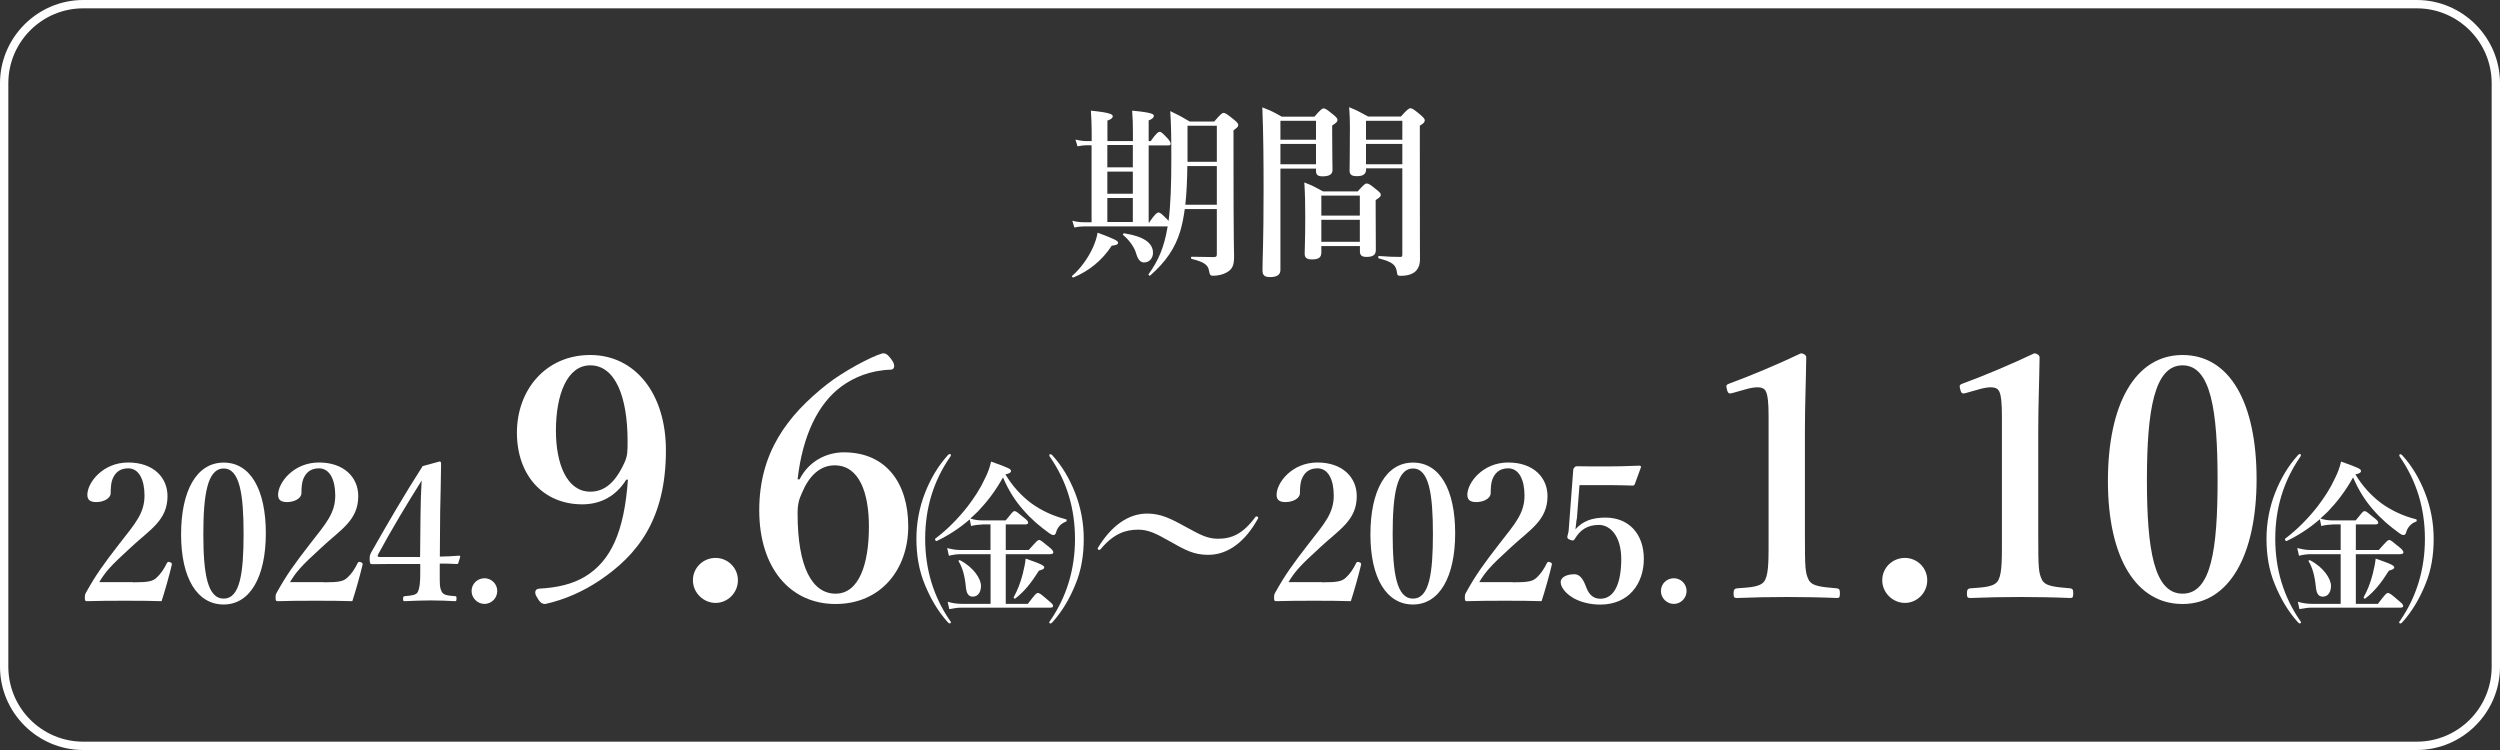
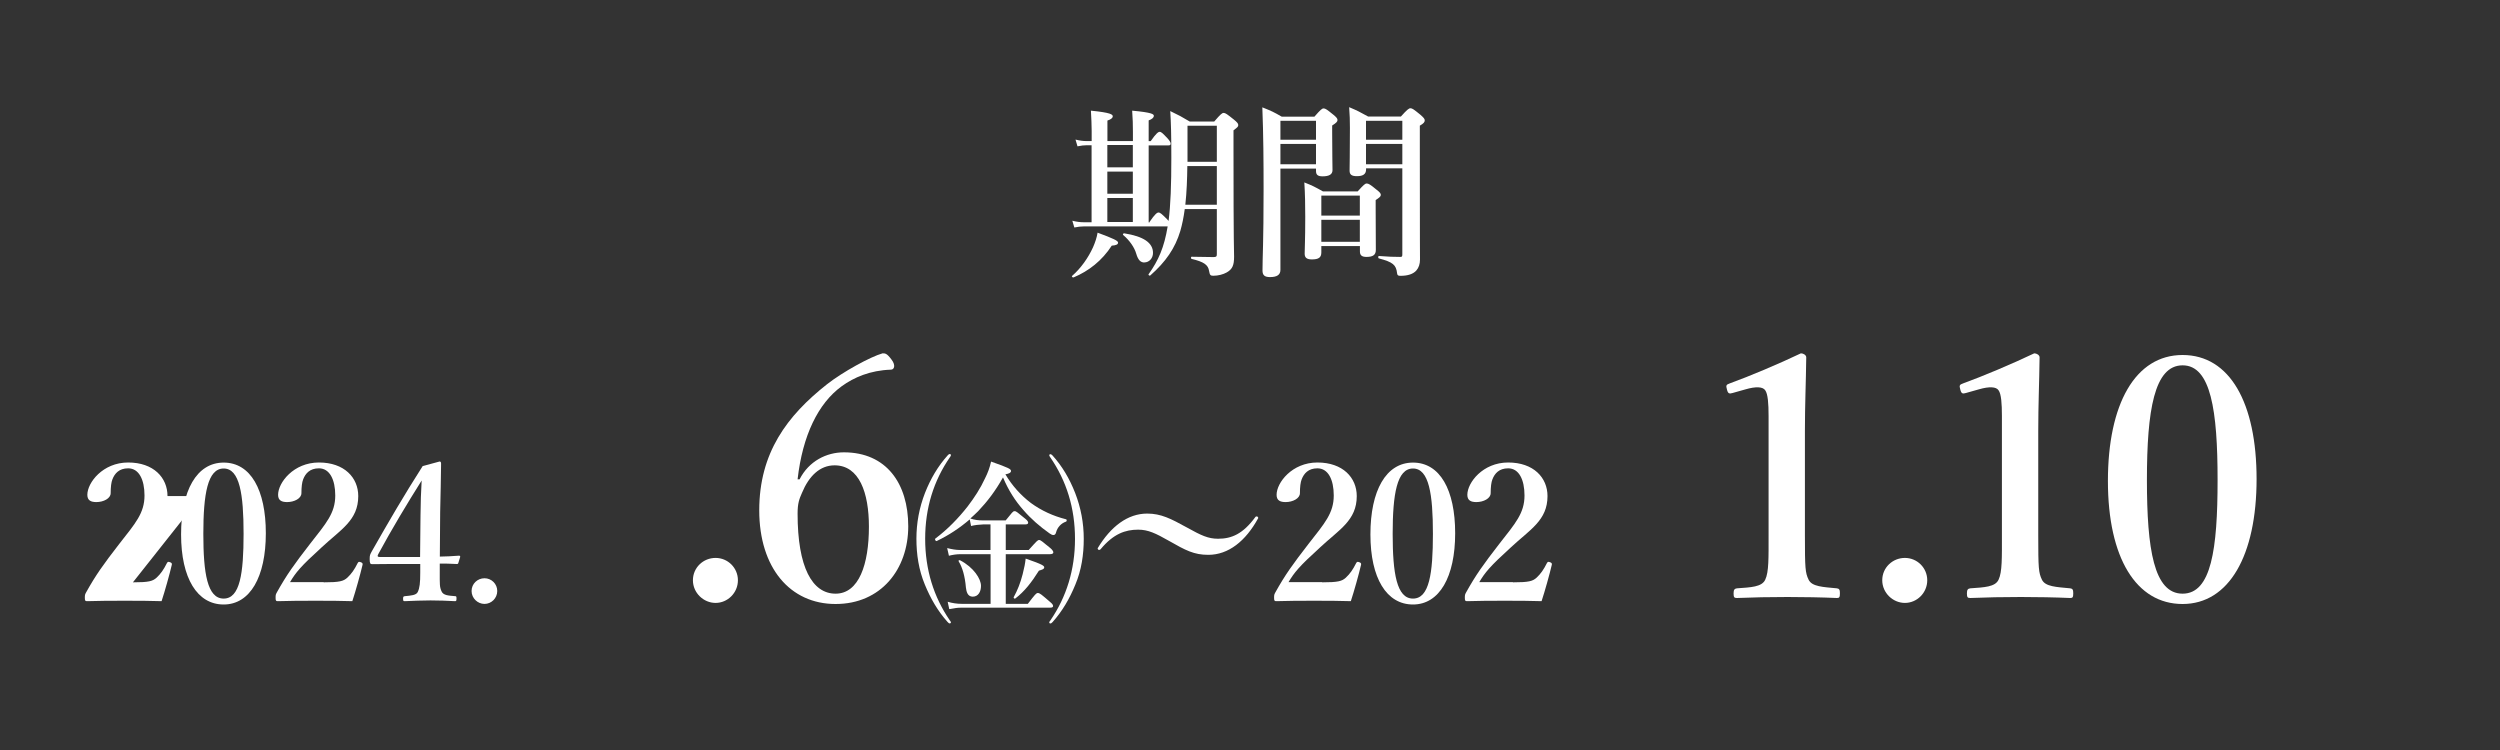
<svg xmlns="http://www.w3.org/2000/svg" id="_レイヤー_1" viewBox="0 0 300 90">
  <rect x="0" y="0" width="300" height="90" fill="#333333" stroke="none" />
  <defs>
    <style>.cls-1{fill:#fff;}</style>
  </defs>
-   <path class="cls-1" d="M15.95,69.88c1.92,0,2.37-.14,2.83-.55.52-.48.87-1,1.25-1.76.09-.16.16-.18.36-.11s.25.14.23.3c-.27,1.16-.84,3.19-1.23,4.38-1.55-.05-2.76-.05-4.4-.05s-3.01,0-4.51.05c-.23,0-.3-.02-.3-.39s.02-.41.14-.64c1.19-2.14,2.08-3.37,3.99-5.84,1.94-2.48,3.03-3.69,3.03-5.81,0-1.89-.66-3.26-1.96-3.26-1.09,0-1.62.62-1.89,1.32-.14.34-.21.93-.21,1.66,0,.64-.87,1.07-1.71,1.07-.64,0-1.09-.18-1.09-.87,0-1.46,1.85-3.88,4.9-3.88s4.72,1.82,4.72,4.03c0,2.92-2.1,4.01-4.4,6.16-2.53,2.3-3.1,3.01-3.79,4.17h4.04Z" />
+   <path class="cls-1" d="M15.95,69.88c1.92,0,2.37-.14,2.83-.55.52-.48.87-1,1.25-1.76.09-.16.16-.18.36-.11s.25.14.23.3c-.27,1.16-.84,3.19-1.23,4.38-1.55-.05-2.76-.05-4.4-.05s-3.01,0-4.51.05c-.23,0-.3-.02-.3-.39s.02-.41.14-.64c1.19-2.14,2.08-3.37,3.99-5.84,1.94-2.48,3.03-3.69,3.03-5.81,0-1.89-.66-3.26-1.96-3.26-1.09,0-1.62.62-1.89,1.32-.14.34-.21.93-.21,1.66,0,.64-.87,1.07-1.71,1.07-.64,0-1.09-.18-1.09-.87,0-1.46,1.85-3.88,4.9-3.88s4.72,1.82,4.72,4.03h4.04Z" />
  <path class="cls-1" d="M31.9,63.99c0,5.24-1.89,8.55-5.06,8.55s-5.11-3.15-5.11-8.41,1.87-8.62,5.11-8.62,5.06,3.28,5.06,8.48ZM24.4,64.06c0,4.74.48,7.77,2.44,7.77s2.39-3.03,2.39-7.77-.46-7.84-2.39-7.84-2.44,3.08-2.44,7.84Z" />
  <path class="cls-1" d="M38.84,69.88c1.92,0,2.37-.14,2.83-.55.52-.48.87-1,1.25-1.76.09-.16.16-.18.36-.11s.25.14.23.3c-.27,1.16-.84,3.19-1.23,4.38-1.55-.05-2.76-.05-4.4-.05s-3.01,0-4.51.05c-.23,0-.3-.02-.3-.39s.02-.41.14-.64c1.19-2.14,2.08-3.37,3.99-5.84,1.94-2.48,3.03-3.69,3.03-5.81,0-1.89-.66-3.26-1.96-3.26-1.09,0-1.62.62-1.89,1.32-.14.34-.21.93-.21,1.66,0,.64-.87,1.07-1.71,1.07-.64,0-1.09-.18-1.09-.87,0-1.46,1.85-3.88,4.9-3.88s4.72,1.82,4.72,4.03c0,2.92-2.1,4.01-4.4,6.16-2.53,2.3-3.1,3.01-3.79,4.17h4.04Z" />
  <path class="cls-1" d="M52.77,68.67c0,1.46-.02,1.76.21,2.28.21.5.82.52,1.64.59.14,0,.16.05.16.3,0,.27-.05.3-.18.3-.93-.05-1.98-.09-2.94-.09s-2.12.05-3.08.09c-.16,0-.21,0-.21-.3,0-.25.05-.27.21-.3.73-.07,1.37-.11,1.55-.5.23-.48.3-1.07.3-2.33v-1.03h-3.6c-.87,0-1.5.02-2.17.02-.21,0-.3-.07-.3-.59s.05-.55.25-.94c2.14-3.76,3.81-6.63,6.11-10.24l2.03-.55c.11,0,.18.05.18.27-.04,1.8-.04,3.67-.11,5.81l-.04,5.33c.62,0,1.5-.05,2.3-.11.11,0,.16.05.14.16l-.21.68c-.04.14-.07.16-.21.16-.66-.05-1.55-.05-2.03-.05v1ZM50.46,61.9c.02-1.71.05-2.69.14-4.24-1.78,2.83-3.6,5.86-5.2,8.82-.14.25-.11.36.18.36h4.83l.05-4.95Z" />
  <path class="cls-1" d="M59.67,70.92c0,.87-.71,1.55-1.53,1.55s-1.55-.68-1.55-1.55.71-1.53,1.55-1.53,1.53.68,1.53,1.53Z" />
-   <path class="cls-1" d="M75.15,57.56c-1.2,1.92-3,2.96-5.28,2.96-4.68,0-7.84-3.48-7.84-8.6s3.44-9.32,8.8-9.32,9.08,4.6,9.08,11.44c0,8.28-3.4,12.56-8,15.64-1.92,1.28-4.12,2.28-6.48,2.8-.36,0-.64-.16-.96-.76-.4-.56-.28-1.04.2-1.08,2.28-.12,4.04-.56,5.52-1.44,3.12-1.88,4.72-5.4,5.16-11.64h-.2ZM66.71,51.68c0,4,1.32,7.32,4.12,7.32,1.68,0,3-1.04,4.12-3.52.36-.8.36-1.32.36-2.56,0-5.32-1.48-9.08-4.48-9.08-2.76,0-4.12,3.48-4.12,7.84Z" />
  <path class="cls-1" d="M88.55,69.63c0,1.52-1.24,2.72-2.68,2.72s-2.72-1.2-2.72-2.72,1.24-2.68,2.72-2.68,2.68,1.2,2.68,2.68Z" />
  <path class="cls-1" d="M95.95,57.52c1.12-2.2,3.24-3.24,5.32-3.24,5.08,0,7.72,3.72,7.72,8.88s-3.28,9.32-8.72,9.32-9.16-4.32-9.16-11.24,3.36-11.36,8.12-15.12c1.88-1.48,5.24-3.32,6.68-3.72.32,0,.52,0,1.08.76.52.68.32,1.2-.08,1.2-2.48.08-4.44.92-5.92,2-2.8,2.04-4.68,5.88-5.28,11.16h.24ZM96.23,59.16c-.32.72-.52,1.24-.52,2.48,0,6.44,1.76,9.6,4.56,9.6s4-3.52,4-8.04c0-4.08-1.16-7.36-4.12-7.36-1.76,0-3.08,1.28-3.92,3.32Z" />
  <path class="cls-1" d="M114.11,54.62c0,.06-.04.15-.11.23-1.97,2.86-2.98,6.11-2.98,9.81s1.03,6.97,2.94,9.76c.13.15.15.21.15.29,0,.06-.08.1-.15.1s-.13-.04-.25-.17c-1.18-1.32-2.04-2.81-2.73-4.49-.73-1.76-1.01-3.61-1.01-5.5s.34-3.72,1.03-5.5c.67-1.7,1.55-3.21,2.75-4.54.08-.08.15-.13.23-.13.06,0,.13.06.13.13ZM116.4,62.3c-1.22,1.05-2.54,1.93-3.99,2.62-.13.06-.27-.21-.17-.29,1.43-1.07,2.77-2.44,3.88-3.86.8-1.05,1.53-2.16,2.08-3.36.34-.67.57-1.3.73-2.02,2.16.76,2.39.9,2.39,1.13,0,.19-.19.31-.67.4.8,1.36,1.85,2.52,3.06,3.44,1.26.92,2.69,1.57,4.2,1.95.13.02.13.25,0,.29-.57.19-1.03.69-1.18,1.28-.1.44-.44.38-.78.13-1.16-.82-2.23-1.74-3.15-2.81-.97-1.09-1.79-2.37-2.44-3.91-.92,1.64-1.87,2.88-2.98,4.05-.32.31-.63.61-.94.88.5.17.96.23,1.55.23h2.69c.8-.97.86-1.11,1.07-1.11s.32.13,1.32.94c.23.19.31.34.31.44,0,.15-.13.21-.36.21h-2.33v3.07h2.75c.97-1.07,1.07-1.2,1.26-1.2.17,0,.34.15,1.34.97.23.19.36.4.36.5,0,.15-.13.23-.38.23h-5.33v5.96h2.65c.88-1.15,1.01-1.3,1.2-1.3.23,0,.4.15,1.49,1.09.25.21.34.34.34.48,0,.13-.13.19-.36.19h-10.65c-.42,0-.9.06-1.45.17l-.19-.88c.55.17,1.15.25,1.66.25h3.49v-5.96h-3.57c-.52,0-1.01.08-1.43.19l-.21-.92c.54.13,1.01.23,1.57.23h3.63v-3.07h-.88c-.54.02-1.03.08-1.45.19l-.17-.84ZM117.72,70.3c0,.69-.32,1.3-.99,1.3-.63,0-.76-.61-.82-1.09-.12-1.39-.42-2.41-.86-3.13-.08-.1.02-.19.15-.15,1.66.86,2.52,2.25,2.52,3.07ZM125.3,68.1c0,.19-.21.25-.63.38-.88,1.41-1.76,2.52-2.81,3.32-.1.1-.27-.02-.21-.15.46-.84.8-1.7,1.07-2.75.21-.82.29-1.26.36-1.87,2.12.73,2.23.88,2.23,1.07ZM126.27,54.62c1.2,1.32,2.08,2.83,2.75,4.54.69,1.78,1.03,3.61,1.03,5.5s-.27,3.74-1.01,5.5c-.69,1.68-1.55,3.17-2.73,4.49-.13.13-.19.17-.25.17s-.15-.04-.15-.1c0-.08.02-.15.15-.29,1.91-2.79,2.94-6.07,2.94-9.76s-1.01-6.95-2.98-9.81c-.06-.08-.11-.17-.11-.23s.06-.13.13-.13c.08,0,.15.04.23.13Z" />
  <path class="cls-1" d="M144.99,66.58c-1.71,0-2.72-.54-4.7-1.67-1.62-.92-2.52-1.35-3.71-1.35-1.55,0-2.97.5-4.5,2.34-.04.04-.09.09-.2.09-.09,0-.16-.09-.16-.2,1.58-2.63,3.62-4.16,5.94-4.16,1.67,0,2.84.61,4.77,1.67,1.71.95,2.54,1.35,3.74,1.35,1.64,0,2.99-.59,4.46-2.59.04-.07.09-.09.18-.09s.18.09.18.2c-1.51,2.77-3.58,4.41-5.99,4.41Z" />
  <path class="cls-1" d="M158.66,69.88c1.92,0,2.37-.14,2.83-.55.52-.48.87-1,1.25-1.76.09-.16.16-.18.36-.11s.25.14.23.3c-.27,1.16-.84,3.19-1.23,4.38-1.55-.05-2.76-.05-4.4-.05s-3.01,0-4.51.05c-.23,0-.3-.02-.3-.39s.02-.41.14-.64c1.19-2.14,2.08-3.37,3.99-5.84,1.94-2.48,3.03-3.69,3.03-5.81,0-1.89-.66-3.26-1.96-3.26-1.09,0-1.62.62-1.89,1.32-.14.34-.21.93-.21,1.66,0,.64-.87,1.07-1.71,1.07-.64,0-1.09-.18-1.09-.87,0-1.46,1.85-3.88,4.9-3.88s4.72,1.82,4.72,4.03c0,2.92-2.1,4.01-4.4,6.16-2.53,2.3-3.1,3.01-3.79,4.17h4.04Z" />
  <path class="cls-1" d="M174.62,63.99c0,5.24-1.89,8.55-5.06,8.55s-5.11-3.15-5.11-8.41,1.87-8.62,5.11-8.62,5.06,3.28,5.06,8.48ZM167.12,64.06c0,4.74.48,7.77,2.44,7.77s2.39-3.03,2.39-7.77-.46-7.84-2.39-7.84-2.44,3.08-2.44,7.84Z" />
  <path class="cls-1" d="M181.55,69.88c1.92,0,2.37-.14,2.83-.55.52-.48.87-1,1.25-1.76.09-.16.16-.18.36-.11s.25.14.23.3c-.27,1.16-.84,3.19-1.23,4.38-1.55-.05-2.76-.05-4.4-.05s-3.01,0-4.51.05c-.23,0-.3-.02-.3-.39s.02-.41.14-.64c1.19-2.14,2.08-3.37,3.99-5.84,1.94-2.48,3.03-3.69,3.03-5.81,0-1.89-.66-3.26-1.96-3.26-1.09,0-1.62.62-1.89,1.32-.14.34-.21.93-.21,1.66,0,.64-.87,1.07-1.71,1.07-.64,0-1.09-.18-1.09-.87,0-1.46,1.85-3.88,4.9-3.88s4.72,1.82,4.72,4.03c0,2.92-2.1,4.01-4.4,6.16-2.53,2.3-3.1,3.01-3.79,4.17h4.04Z" />
-   <path class="cls-1" d="M189.19,62.33c-.02.34-.09.71-.14,1.19.84-.96,1.96-1.41,3.6-1.41,2.83,0,4.61,1.98,4.61,4.95s-1.8,5.49-5.22,5.49c-1.34,0-2.44-.34-3.21-.77-.75-.43-1.55-1.19-1.55-1.94,0-.48.57-.93,1.64-.93.89,0,1.23,1.07,1.48,1.69.27.66.73,1.25,1.64,1.25,1.78,0,2.51-2.05,2.51-4.76s-1.28-4.1-2.69-4.1-2.26.64-2.87,1.66c-.14.23-.23.27-.62.11-.32-.14-.32-.25-.27-.46.05-.18.11-.43.14-.64l.55-7.27c0-.09.02-.16.14-.3.11-.11.18-.14.32-.14.91.02,2.37.02,3.58.02.93,0,2.37-.02,3.88-.09.16,0,.23.09.21.18l-.75,2.05c-.05.11-.14.16-.23.16-.91-.02-1.48-.05-2.3-.05h-4.1l-.32,4.1Z" />
-   <path class="cls-1" d="M202.39,70.92c0,.87-.71,1.55-1.53,1.55s-1.55-.68-1.55-1.55.71-1.53,1.55-1.53,1.53.68,1.53,1.53Z" />
  <path class="cls-1" d="M207.91,47.16c-.4.12-.56.08-.68-.44-.12-.44-.12-.56.36-.72,2.32-.84,5.84-2.32,8.52-3.6.28,0,.64.2.64.48-.04,3.2-.16,5.6-.16,8.84v12.52c0,3.96.04,4.48.44,5.32s1.72.88,3.4,1.04c.28.04.36.16.36.6,0,.48-.08.56-.36.56-1.84-.08-4.04-.12-5.92-.12-2.08,0-4.2.04-6.08.12-.32,0-.4-.08-.4-.56,0-.44.12-.56.4-.6,1.68-.12,3-.16,3.4-1.04.44-.92.4-2.64.4-5.32v-14.32c0-1.48-.08-2.64-.4-3.08-.28-.44-1.12-.48-2.36-.12l-1.56.44Z" />
  <path class="cls-1" d="M231.27,69.63c0,1.52-1.24,2.72-2.68,2.72s-2.72-1.2-2.72-2.72,1.24-2.68,2.72-2.68,2.68,1.2,2.68,2.68Z" />
  <path class="cls-1" d="M235.91,47.16c-.4.12-.56.08-.68-.44-.12-.44-.12-.56.36-.72,2.32-.84,5.84-2.32,8.52-3.6.28,0,.64.2.64.48-.04,3.2-.16,5.6-.16,8.84v12.52c0,3.96.04,4.48.44,5.32s1.72.88,3.4,1.04c.28.04.36.16.36.6,0,.48-.08.56-.36.56-1.84-.08-4.04-.12-5.92-.12-2.08,0-4.2.04-6.08.12-.32,0-.4-.08-.4-.56,0-.44.12-.56.4-.6,1.68-.12,3-.16,3.4-1.04.44-.92.4-2.64.4-5.32v-14.32c0-1.48-.08-2.64-.4-3.08-.28-.44-1.12-.48-2.36-.12l-1.56.44Z" />
  <path class="cls-1" d="M270.79,57.48c0,9.2-3.32,15-8.88,15s-8.96-5.52-8.96-14.76,3.28-15.12,8.96-15.12,8.88,5.76,8.88,14.88ZM257.63,57.6c0,8.32.84,13.64,4.28,13.64s4.2-5.32,4.2-13.64-.8-13.76-4.2-13.76-4.28,5.4-4.28,13.76Z" />
-   <path class="cls-1" d="M276.11,54.62c0,.06-.04.15-.1.23-1.97,2.86-2.98,6.11-2.98,9.81s1.03,6.97,2.94,9.76c.13.15.15.21.15.29,0,.06-.08.1-.15.1s-.13-.04-.25-.17c-1.18-1.32-2.04-2.81-2.73-4.49-.74-1.76-1.01-3.61-1.01-5.5s.34-3.72,1.03-5.5c.67-1.7,1.55-3.21,2.75-4.54.08-.08.15-.13.23-.13.06,0,.12.06.12.13ZM278.39,62.3c-1.22,1.05-2.54,1.93-3.99,2.62-.13.06-.27-.21-.17-.29,1.43-1.07,2.77-2.44,3.88-3.86.8-1.05,1.53-2.16,2.08-3.36.34-.67.57-1.3.74-2.02,2.16.76,2.39.9,2.39,1.13,0,.19-.19.31-.67.4.8,1.36,1.85,2.52,3.07,3.44,1.26.92,2.69,1.57,4.2,1.95.12.02.12.25,0,.29-.57.19-1.03.69-1.18,1.28-.11.44-.44.38-.78.13-1.15-.82-2.23-1.74-3.15-2.81-.97-1.09-1.78-2.37-2.44-3.91-.92,1.64-1.87,2.88-2.98,4.05-.31.31-.63.61-.95.88.5.17.97.23,1.55.23h2.69c.8-.97.86-1.11,1.07-1.11s.31.13,1.32.94c.23.19.32.34.32.44,0,.15-.13.21-.36.21h-2.33v3.07h2.75c.96-1.07,1.07-1.2,1.26-1.2.17,0,.34.15,1.34.97.23.19.36.4.36.5,0,.15-.13.23-.38.23h-5.33v5.96h2.65c.88-1.15,1.01-1.3,1.2-1.3.23,0,.4.15,1.49,1.09.25.21.34.34.34.48,0,.13-.13.19-.36.19h-10.64c-.42,0-.9.06-1.45.17l-.19-.88c.55.17,1.16.25,1.66.25h3.48v-5.96h-3.57c-.53,0-1.01.08-1.43.19l-.21-.92c.55.13,1.01.23,1.58.23h3.63v-3.07h-.88c-.55.02-1.03.08-1.45.19l-.17-.84ZM279.72,70.3c0,.69-.31,1.3-.99,1.3-.63,0-.76-.61-.82-1.09-.13-1.39-.42-2.41-.86-3.13-.08-.1.02-.19.15-.15,1.66.86,2.52,2.25,2.52,3.07ZM287.3,68.1c0,.19-.21.25-.63.38-.88,1.41-1.76,2.52-2.81,3.32-.11.1-.27-.02-.21-.15.46-.84.8-1.7,1.07-2.75.21-.82.29-1.26.36-1.87,2.12.73,2.23.88,2.23,1.07ZM288.26,54.62c1.2,1.32,2.08,2.83,2.75,4.54.69,1.78,1.03,3.61,1.03,5.5s-.27,3.74-1.01,5.5c-.69,1.68-1.55,3.17-2.73,4.49-.13.13-.19.17-.25.17s-.15-.04-.15-.1c0-.08.02-.15.15-.29,1.91-2.79,2.94-6.07,2.94-9.76s-1.01-6.95-2.98-9.81c-.06-.08-.1-.17-.1-.23s.06-.13.12-.13c.08,0,.15.04.23.13Z" />
  <path class="cls-1" d="M133.41,29.48c-1.17,1.8-2.75,3.04-4.58,3.81-.11.04-.26-.11-.18-.18,1.06-.92,1.94-2.18,2.51-3.43.26-.59.46-1.19.55-1.76,1.89.7,2.46.97,2.46,1.19s-.22.33-.77.37ZM137.94,26.64c.66-.97.92-1.14,1.08-1.14.2,0,.4.18,1.01.79.07.07.13.15.2.22.24-1.89.33-4.29.33-7.59,0-2.68-.04-4.18-.13-5.59,1.14.55,1.3.64,2.33,1.25h2.95c.77-.9.95-1.03,1.12-1.03.22,0,.4.13,1.25.81.37.31.51.46.51.64,0,.2-.07.26-.57.64v2.49c0,11.55.07,12.1.07,12.67,0,1.03-.2,1.5-.88,1.89-.42.24-1.03.4-1.61.4-.35,0-.42-.07-.51-.57-.11-.75-.64-1.1-2.09-1.45-.11-.02-.11-.26,0-.26.95.02,1.87.04,2.62.04.33,0,.4-.07.4-.35v-5.41h-3.85c-.13.99-.31,1.85-.53,2.62-.62,2.07-1.74,3.7-3.61,5.35-.09.07-.26-.07-.2-.15,1.19-1.67,1.87-3.21,2.29-5.74h-10.06c-.35,0-.68.04-1.14.13l-.24-.81c.53.13.95.18,1.34.18h.97v-9.24h-.57c-.33,0-.68.04-1.12.13l-.24-.81c.53.13.92.18,1.32.18h.62v-1.21c0-.73-.04-1.52-.09-2.44,2.4.24,2.62.46,2.62.68,0,.2-.22.37-.64.51v2.46h3.06v-1.1c0-.81-.02-1.65-.09-2.55,2.38.22,2.6.42,2.6.62,0,.22-.22.4-.62.55v2.49h.24c.66-.95.92-1.12,1.08-1.12.2,0,.37.18.95.79.2.22.37.46.37.62s-.07.22-.29.22h-2.35v9.24h.11ZM132.88,17.4v2.68h3.06v-2.68h-3.06ZM135.94,20.59h-3.06v2.66h3.06v-2.66ZM132.88,23.76v2.88h3.06v-2.88h-3.06ZM137.33,31.5c-.42,0-.75-.24-.99-1.08-.2-.7-.77-1.56-1.56-2.22-.09-.07.02-.22.13-.2,2.33.37,3.45,1.14,3.45,2.35,0,.64-.46,1.14-1.03,1.14ZM142.48,19.93c-.02,1.54-.07,3.1-.24,4.64h3.78v-4.64h-3.54ZM146.02,15.09h-3.52v4.33h3.52v-4.33Z" />
  <path class="cls-1" d="M153.65,20.22v12.17c0,.59-.42.86-1.25.86-.64,0-.9-.22-.9-.79,0-1.63.13-3.23.13-9.75,0-3.28-.02-6.56-.15-9.83,1.14.46,1.3.53,2.33,1.12h3.92c.75-.86.92-.99,1.1-.99.22,0,.4.13,1.19.77.35.29.48.44.48.62,0,.2-.15.35-.64.66v.88c0,2.33.04,3.94.04,4.47s-.42.75-1.19.75c-.57,0-.79-.18-.79-.64v-.29h-4.27ZM157.92,14.5h-4.27v2.27h4.27v-2.27ZM157.92,17.27h-4.27v2.44h4.27v-2.44ZM158.56,29.52v.77c0,.62-.33.84-1.14.84-.59,0-.86-.2-.86-.68,0-.73.07-1.5.07-4.42,0-1.36-.02-2.75-.11-4.14,1.06.42,1.21.51,2.24,1.08h4.16c.73-.81.9-.95,1.08-.95.22,0,.42.11,1.17.73.4.31.53.46.53.64s-.18.33-.62.62v.99c0,2.62.02,4.4.02,4.99s-.33.84-1.12.84c-.59,0-.79-.22-.79-.66v-.64h-4.62ZM163.18,23.47h-4.62v2.4h4.62v-2.4ZM163.18,26.38h-4.62v2.64h4.62v-2.64ZM163.93,20.22v.11c0,.57-.37.81-1.1.81-.62,0-.88-.18-.88-.66,0-.84.04-1.69.04-5.13,0-.81-.02-1.65-.09-2.49,1.08.46,1.23.55,2.27,1.12h3.94c.77-.86.97-.99,1.14-.99.22,0,.4.13,1.21.79.37.33.51.48.51.66,0,.22-.13.37-.59.64v2.64c0,12.26.02,12.83.02,13.42,0,.55-.15.99-.44,1.32-.37.42-1.01.64-1.91.64-.29,0-.37-.07-.4-.31-.11-1.01-.51-1.34-2.18-1.78-.11-.02-.11-.29,0-.29,1.32.09,1.65.11,2.55.11.22,0,.26-.04.26-.31v-10.32h-4.36ZM168.28,14.5h-4.36v2.27h4.36v-2.27ZM168.28,17.27h-4.36v2.44h4.36v-2.44Z" />
-   <path class="cls-1" d="M290.01,1c4.96,0,8.99,4.03,8.99,8.99v70.02c0,4.96-4.03,8.99-8.99,8.99H9.99c-4.96,0-8.99-4.03-8.99-8.99V9.99C1,5.03,5.03,1,9.99,1h280.02M290.01,0H9.99C4.5,0,0,4.5,0,9.99v70.02c0,5.5,4.5,9.99,9.99,9.99h280.02c5.5,0,9.99-4.5,9.99-9.99V9.99c0-5.5-4.5-9.99-9.99-9.99h0Z" />
</svg>